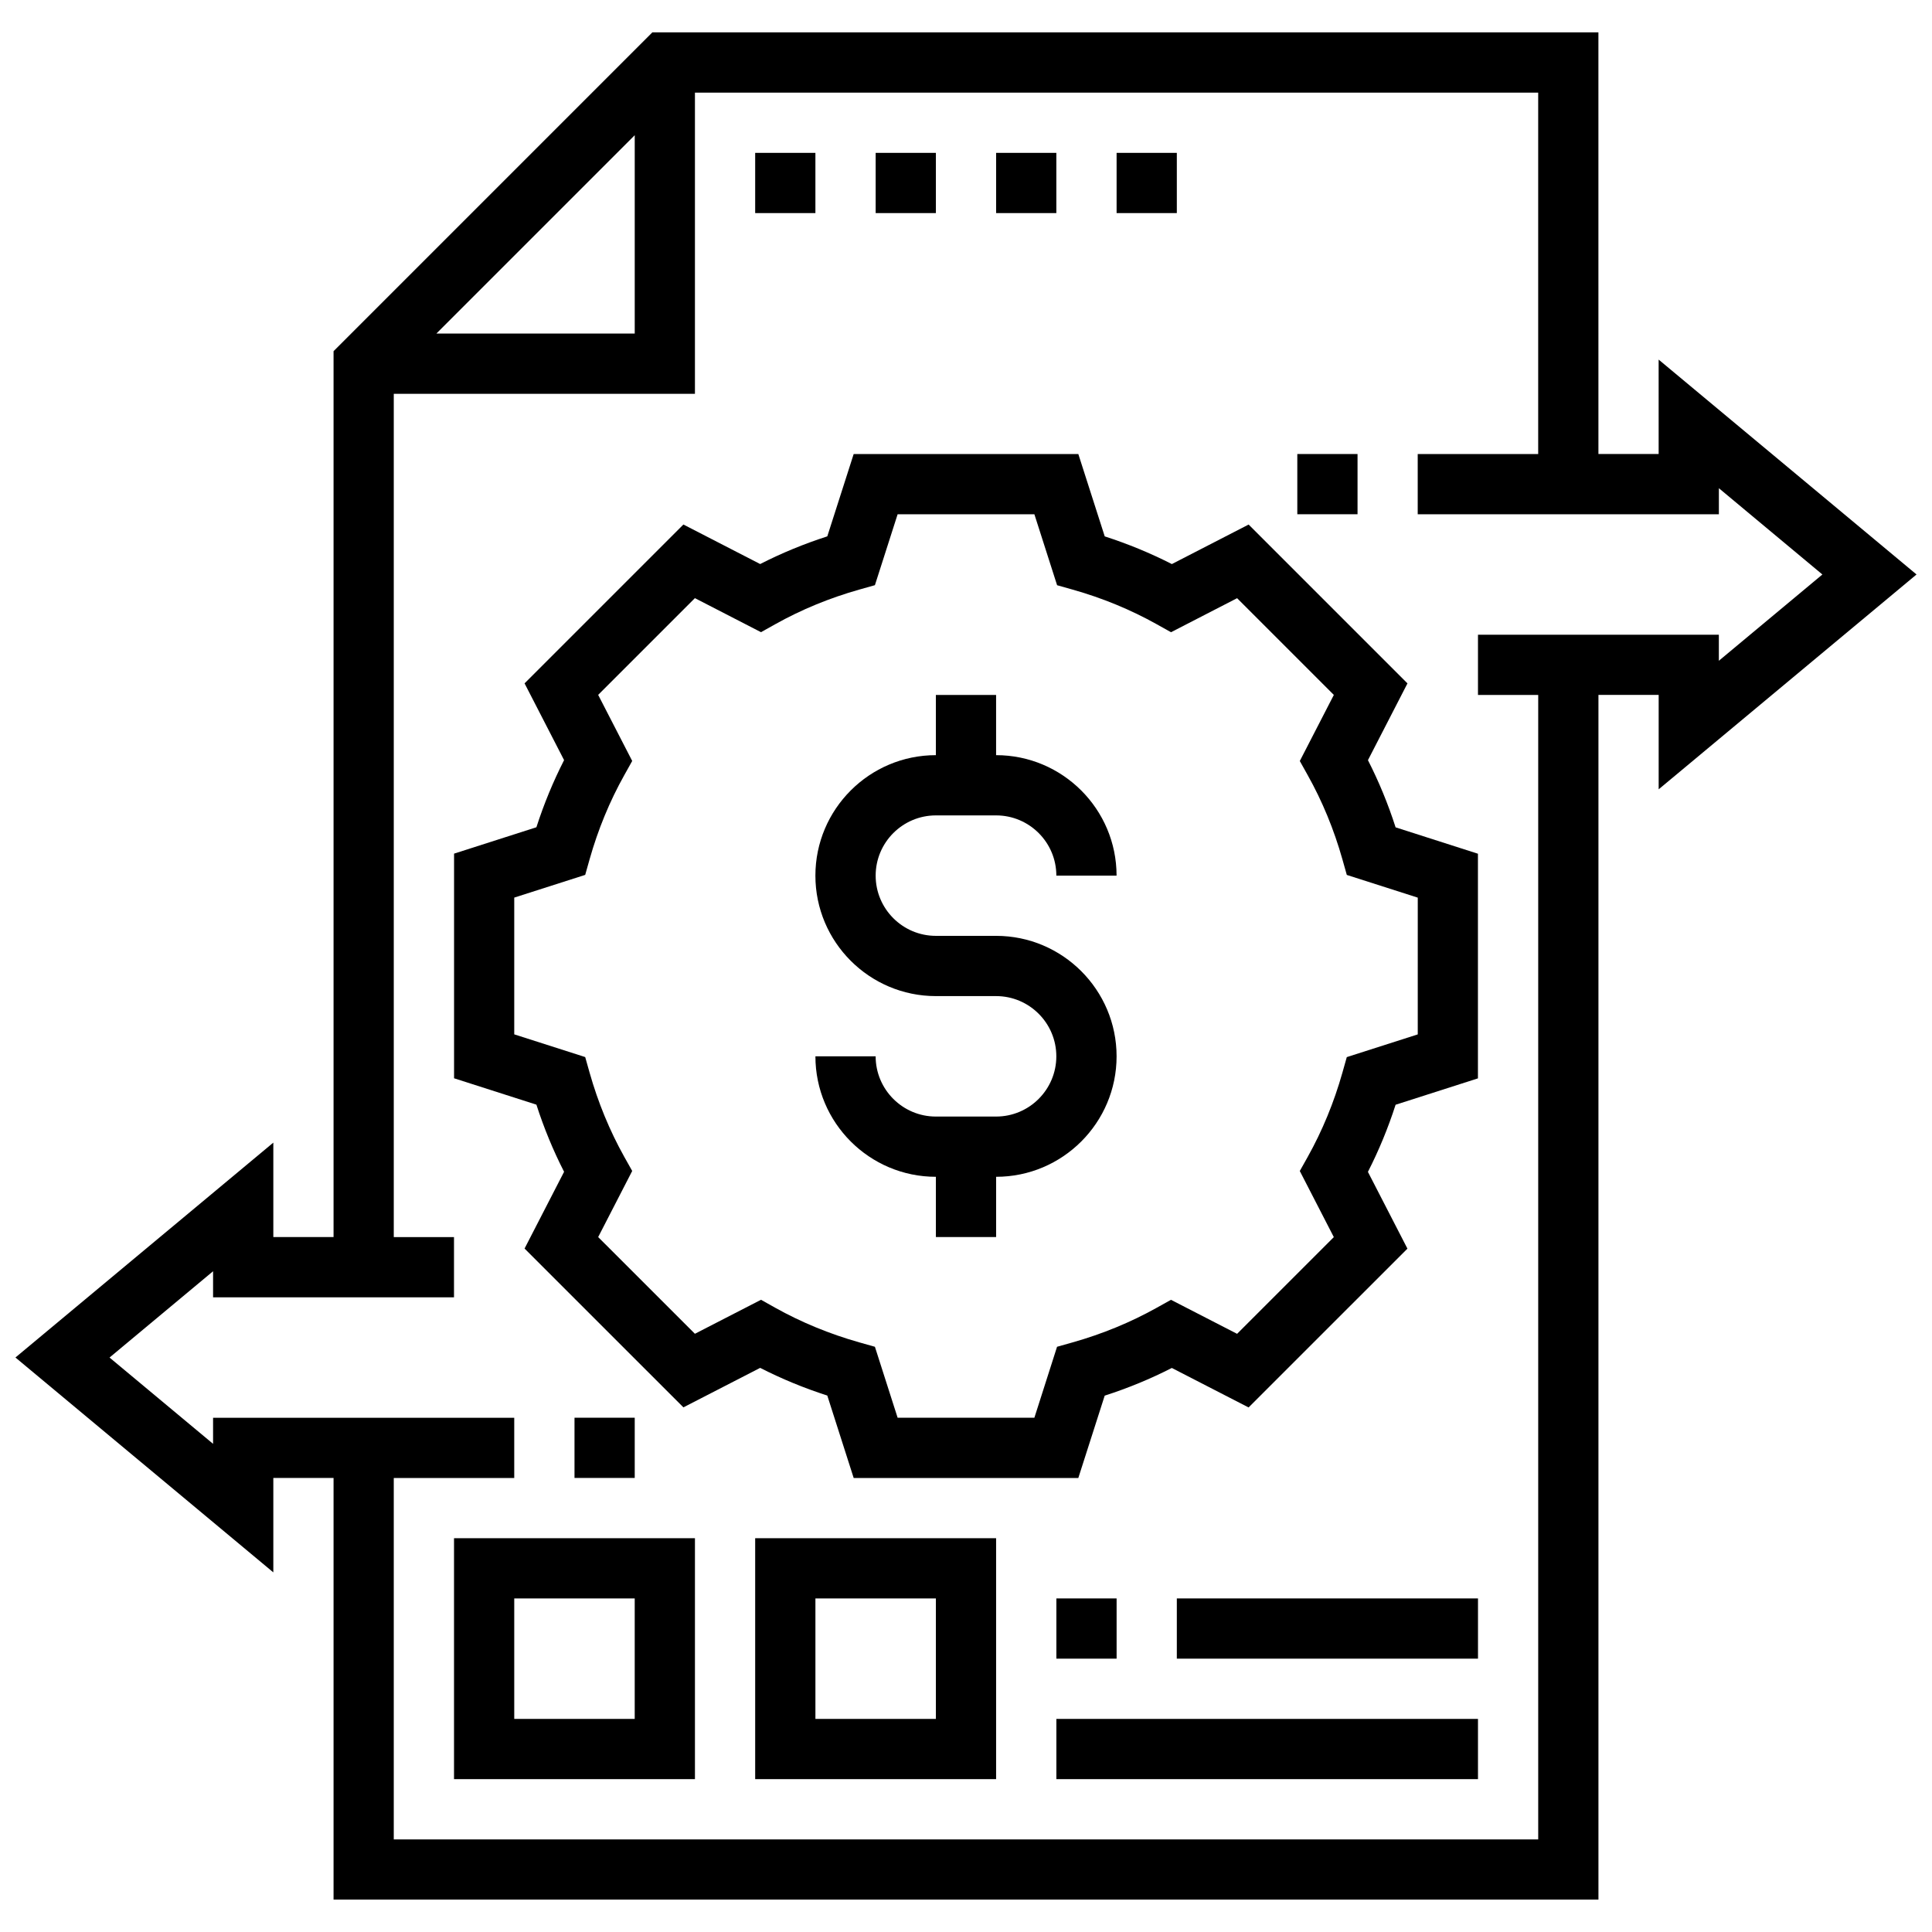
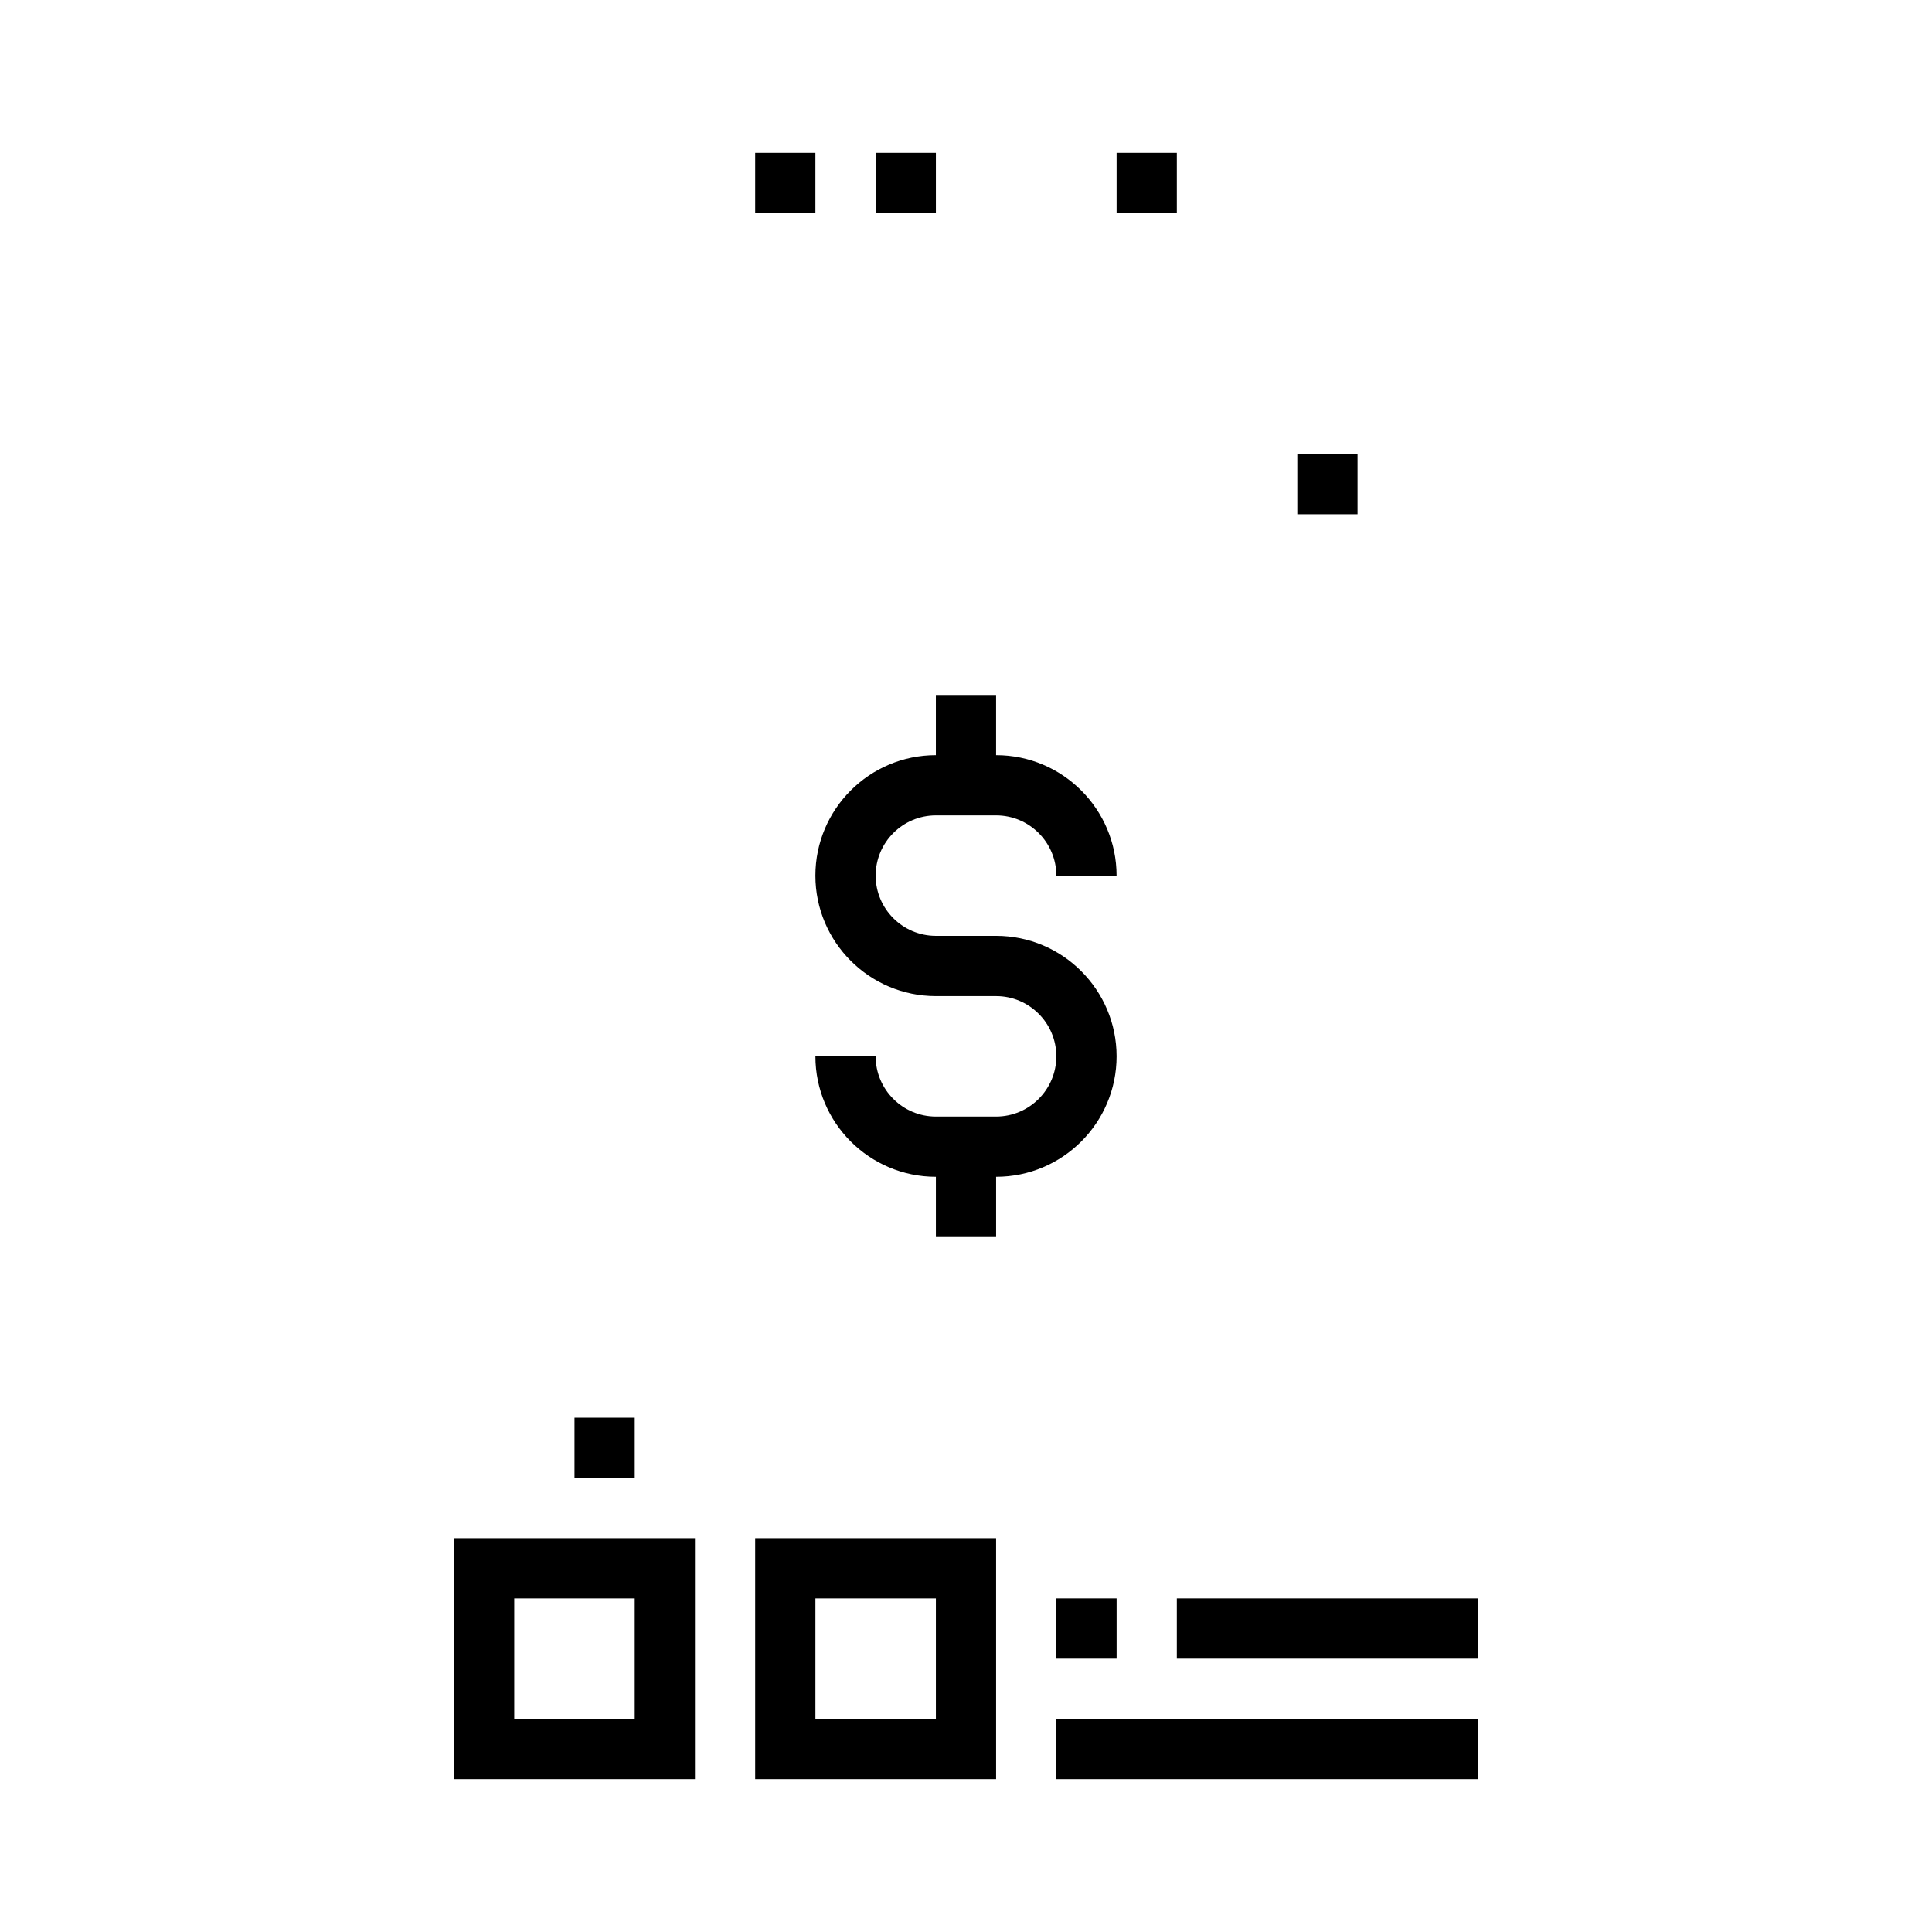
<svg xmlns="http://www.w3.org/2000/svg" width="800px" height="800px" version="1.1" viewBox="144 144 512 512">
  <defs>
    <clipPath id="a">
-       <path d="m148.09 152h503.81v496h-503.81z" />
-     </clipPath>
+       </clipPath>
  </defs>
  <path d="m392.02 360.09h15.961c8.805 0 15.961 7.16 15.961 15.961h15.961c0-17.605-14.316-31.926-31.926-31.926v-15.961h-15.961v15.961c-17.605 0-31.926 14.316-31.926 31.926 0 17.605 14.316 31.926 31.926 31.926h15.961c8.805 0 15.961 7.16 15.961 15.961 0 8.805-7.16 15.961-15.961 15.961h-15.961c-8.805 0-15.961-7.16-15.961-15.961h-15.961c0 17.605 14.316 31.926 31.926 31.926v15.961h15.961v-15.961c17.605 0 31.926-14.316 31.926-31.926 0-17.605-14.316-31.926-31.926-31.926h-15.961c-8.805 0-15.961-7.16-15.961-15.961 0-8.805 7.16-15.961 15.961-15.961z" />
-   <path d="m506.52 345.45 10.473-20.344-42.094-42.094-20.344 10.473c-5.668-2.891-11.621-5.348-17.789-7.336l-7-21.828h-59.531l-6.992 21.82c-6.168 1.988-12.133 4.445-17.789 7.336l-20.344-10.473-42.094 42.094 10.473 20.344c-2.891 5.668-5.348 11.621-7.336 17.789l-21.82 6.992v59.531l21.82 6.992c1.988 6.176 4.445 12.141 7.336 17.789l-10.473 20.344 42.094 42.086 20.344-10.465c5.652 2.891 11.613 5.348 17.789 7.336l6.992 21.844h59.531l6.992-21.82c6.176-1.988 12.141-4.445 17.789-7.336l20.344 10.465 42.094-42.086-10.473-20.344c2.891-5.66 5.348-11.613 7.336-17.789l21.82-6.992v-59.531l-21.82-6.992c-1.98-6.188-4.441-12.141-7.328-17.805zm13.199 72.676-18.805 6.019-1.164 4.125c-2.234 7.902-5.332 15.41-9.195 22.324l-2.098 3.734 9.02 17.52-25.637 25.629-17.52-9.012-3.742 2.086c-6.91 3.863-14.422 6.961-22.324 9.195l-4.125 1.164-6.008 18.805h-36.242l-6.019-18.805-4.125-1.164c-7.902-2.234-15.41-5.332-22.324-9.195l-3.734-2.098-17.52 9.012-25.637-25.629 9.02-17.52-2.098-3.734c-3.863-6.91-6.961-14.422-9.195-22.324l-1.164-4.125-18.805-6.019v-36.242l18.805-6.019 1.164-4.125c2.227-7.887 5.324-15.402 9.203-22.324l2.09-3.742-9.02-17.512 25.637-25.637 17.512 9.02 3.742-2.09c6.918-3.879 14.438-6.977 22.324-9.203l4.125-1.164 6.019-18.793h36.242l6.019 18.805 4.125 1.164c7.887 2.227 15.402 5.324 22.324 9.203l3.742 2.09 17.512-9.02 25.637 25.637-9.02 17.512 2.09 3.742c3.879 6.918 6.977 14.438 9.203 22.324l1.164 4.125 18.805 6.019z" />
  <g clip-path="url(#a)">
    <path d="m651.9 296.24-68.344-56.945 0.004 25.023h-15.961l-0.004-111.74h-250.72l-84.48 84.488v234.76h-15.961v-25.02l-68.344 56.945 68.344 56.945v-25.02h15.961v111.73h335.21v-319.25h15.961v25.02zm-339.69-116.41v52.562h-52.562zm223.47 132.38v15.961h15.961v303.29h-303.29v-95.773h31.926v-15.961h-79.812v6.902l-27.438-22.867 27.438-22.867v6.906h63.848v-15.961h-15.961v-223.48h79.812v-79.809h223.47v95.773h-31.926v15.961h79.812v-6.902l27.43 22.863-27.438 22.867v-6.902z" />
  </g>
  <path d="m264.32 615.49h63.848v-63.848h-63.848zm15.961-47.887h31.926v31.926h-31.926z" />
  <path d="m344.13 615.49h63.848v-63.848h-63.848zm15.965-47.887h31.926v31.926h-31.926z" />
  <path d="m423.95 567.6h15.961v15.961h-15.961z" />
  <path d="m455.87 567.6h79.812v15.961h-79.812z" />
  <path d="m423.95 599.53h111.73v15.961h-111.73z" />
  <path d="m439.91 184.51h15.961v15.961h-15.961z" />
-   <path d="m407.98 184.51h15.961v15.961h-15.961z" />
  <path d="m376.06 184.51h15.961v15.961h-15.961z" />
  <path d="m344.13 184.51h15.961v15.961h-15.961z" />
  <path d="m487.8 264.32h15.961v15.961h-15.961z" />
  <path d="m296.25 519.71h15.961v15.961h-15.961z" />
</svg>